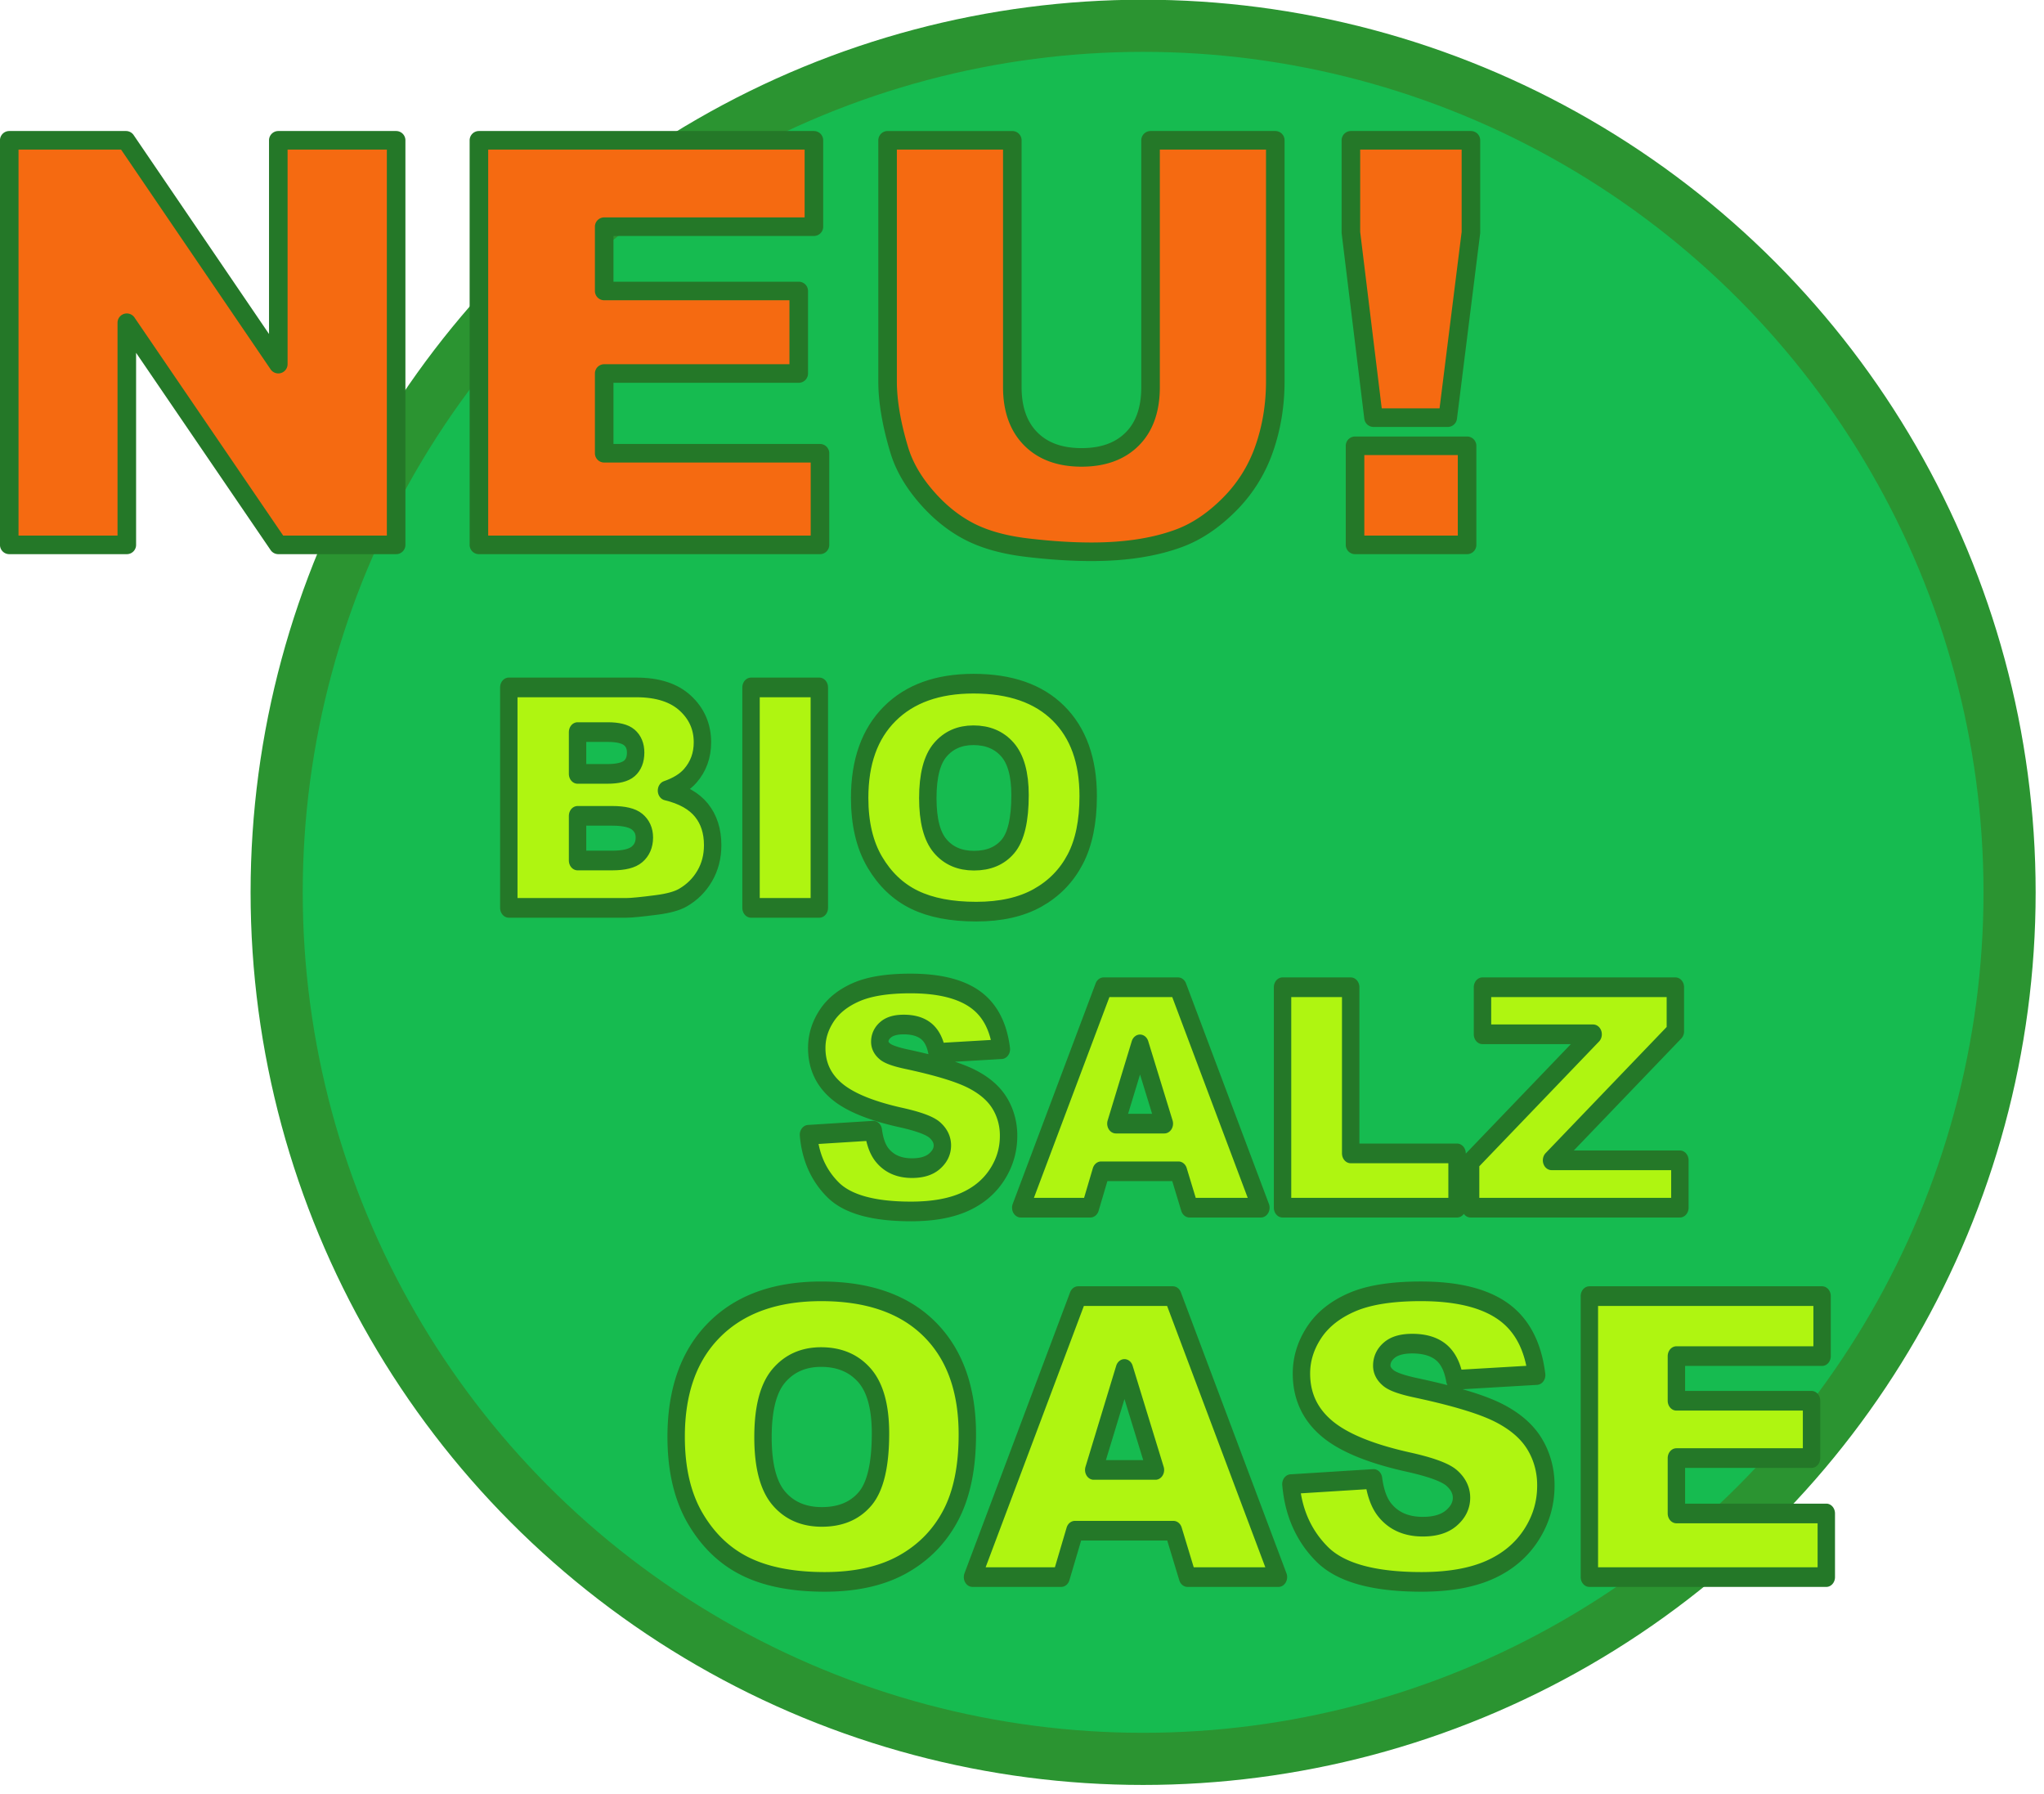
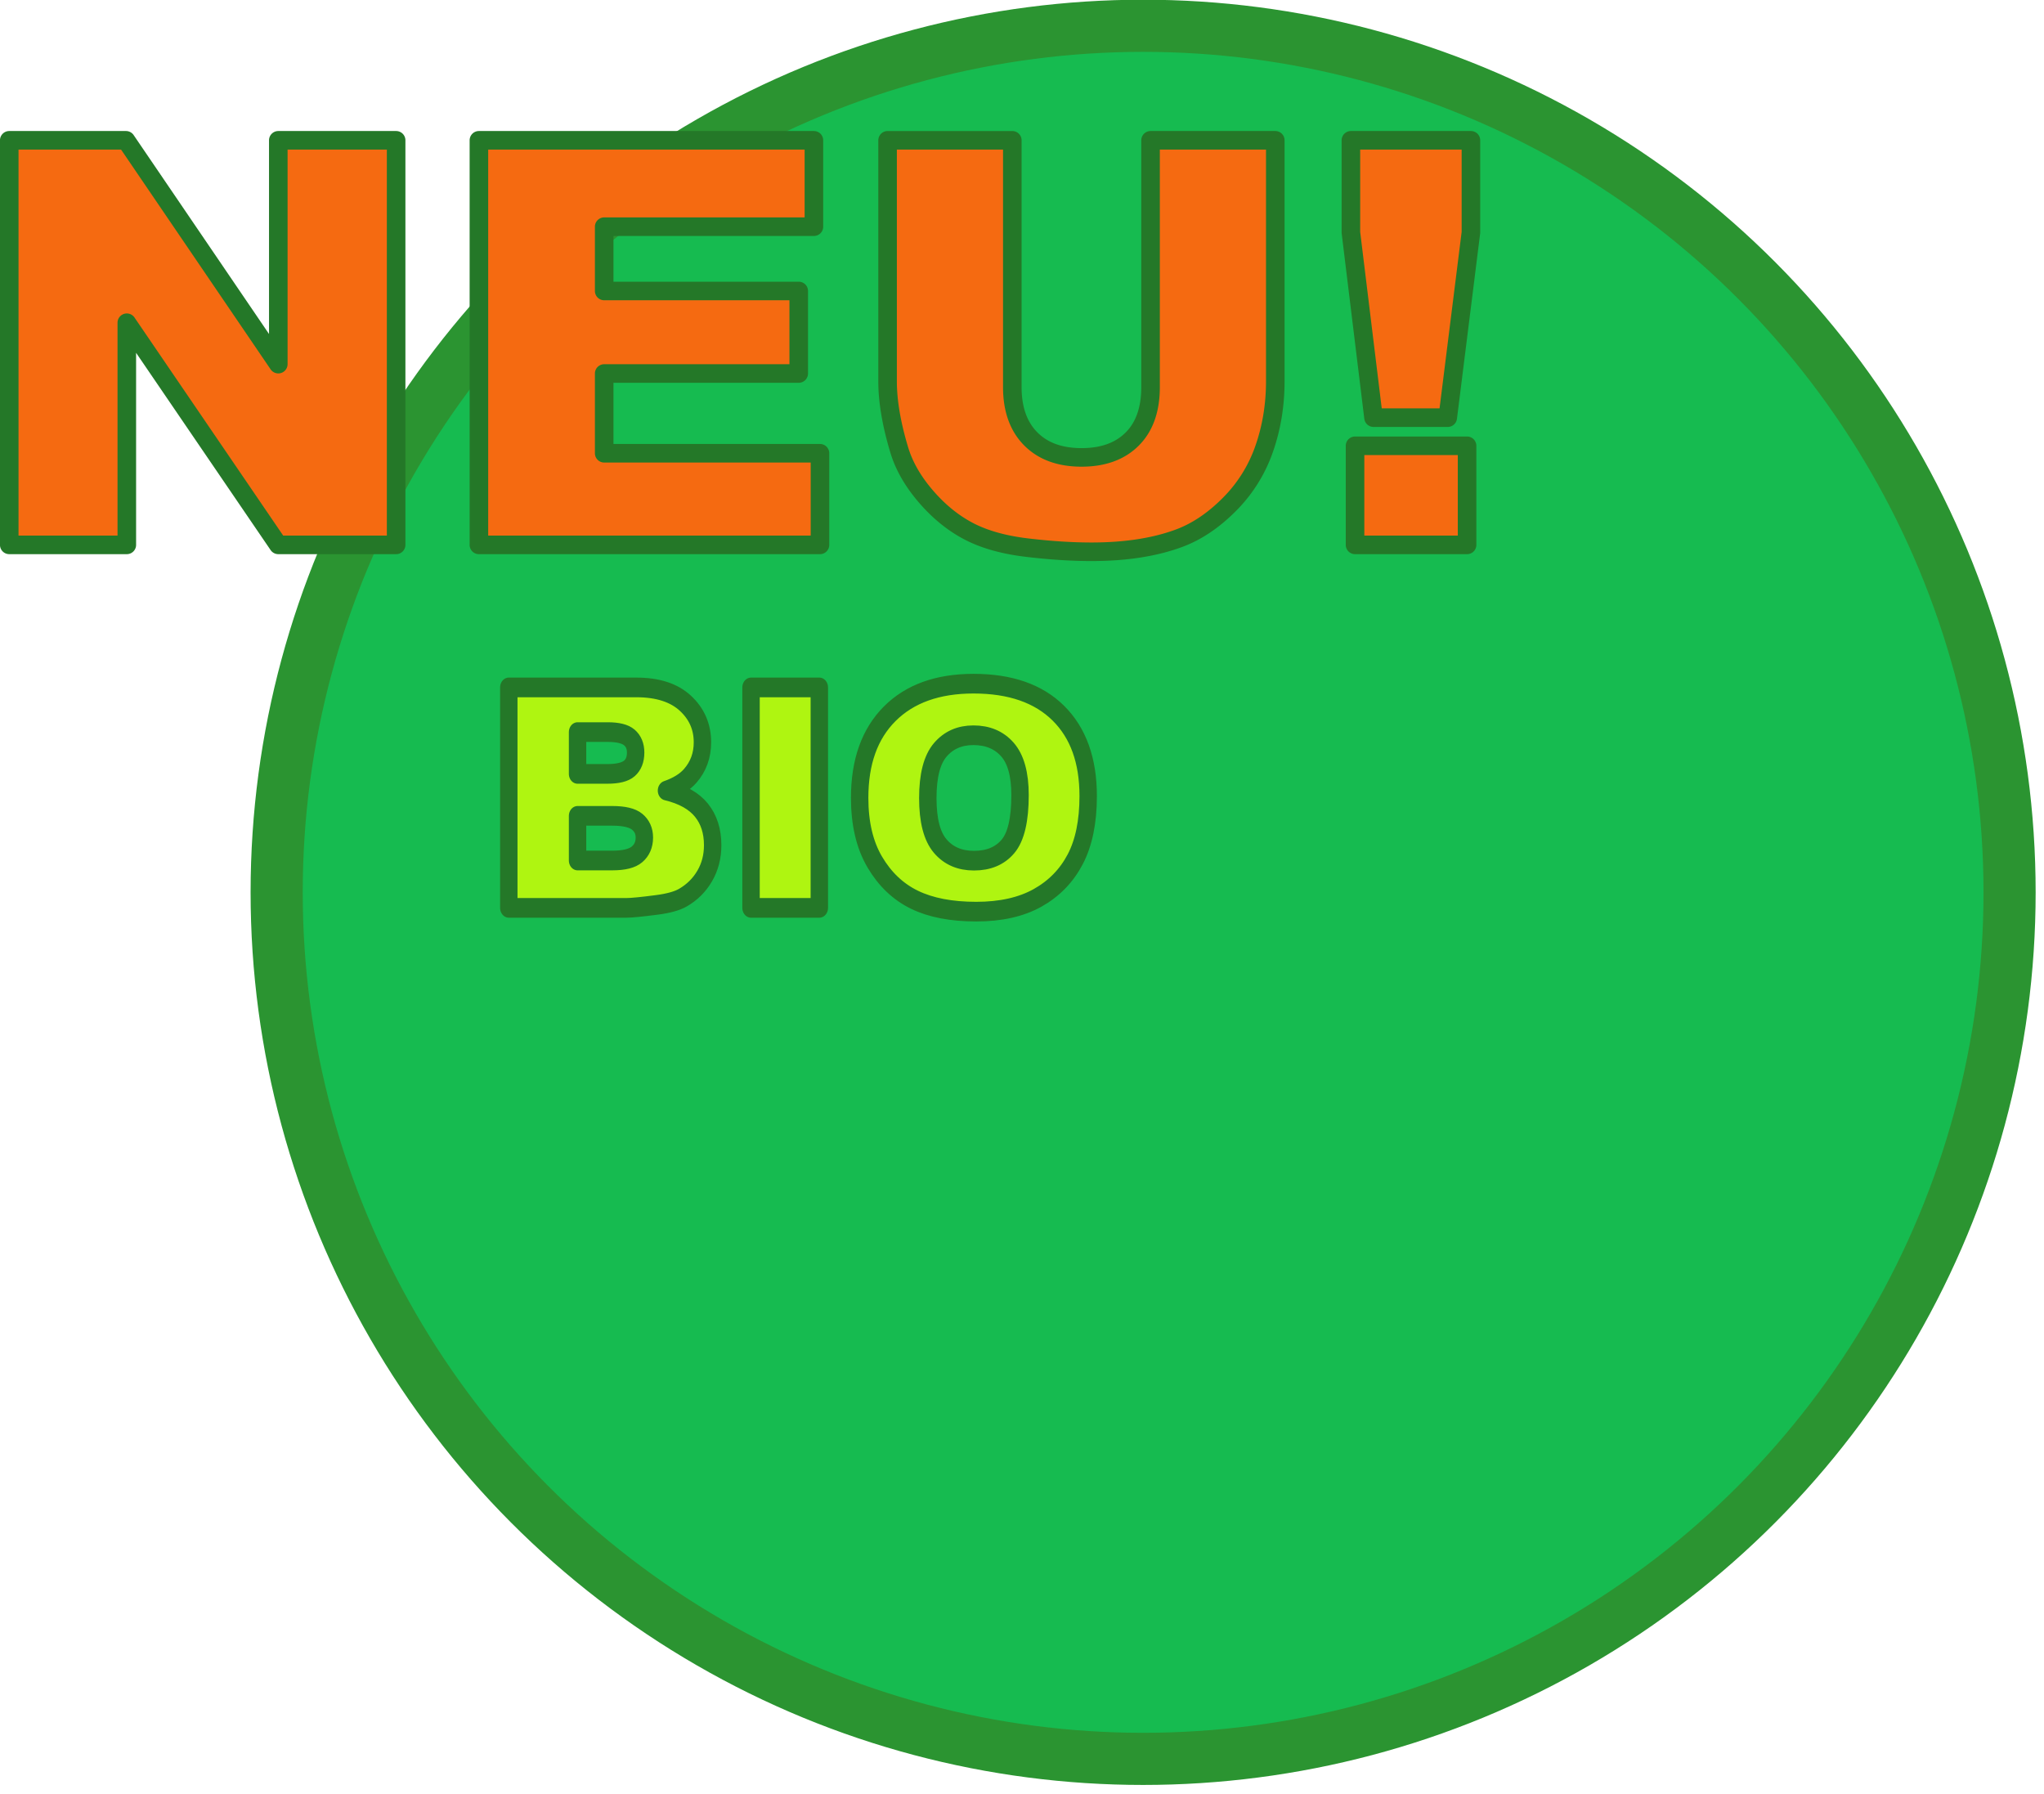
<svg xmlns="http://www.w3.org/2000/svg" xml:space="preserve" style="fill-rule:evenodd;clip-rule:evenodd;stroke-linecap:round;stroke-linejoin:round;stroke-miterlimit:1.5" viewBox="0 0 196 172">
  <circle cx="357.757" cy="310.561" r="168.188" style="fill:#16bb50;stroke:#2b9431;stroke-width:10.12px" transform="matrix(.494 0 0 .494 -67.118 -67.86)" />
  <path d="M609.102 265.971h14.582c2.43 0 4.295.533 5.596 1.599 1.302 1.066 1.952 2.385 1.952 3.958 0 1.32-.464 2.452-1.393 3.396-.619.629-1.524 1.126-2.716 1.492 1.811.385 3.143 1.048 3.997 1.987.854.938 1.281 2.118 1.281 3.539 0 1.157-.303 2.198-.911 3.121-.608.924-1.439 1.655-2.493 2.193-.654.335-1.639.578-2.958.731-1.754.203-2.917.304-3.49.304h-13.447v-22.32Zm7.858 8.755h3.388c1.215 0 2.06-.186 2.536-.556.476-.37.714-.906.714-1.606 0-.65-.238-1.157-.714-1.523-.476-.365-1.304-.548-2.485-.548h-3.439v4.233Zm0 8.769h3.972c1.342 0 2.287-.21 2.837-.632.551-.421.826-.987.826-1.697 0-.66-.272-1.19-.817-1.591-.544-.401-1.499-.602-2.863-.602h-3.955v4.522ZM636.786 265.971h7.806v22.32h-7.806zM649.201 277.146c0-3.643 1.146-6.48 3.439-8.51 2.292-2.03 5.485-3.045 9.577-3.045 4.196 0 7.429.997 9.698 2.991 2.27 1.995 3.405 4.789 3.405 8.382 0 2.608-.496 4.747-1.488 6.417-.991 1.67-2.424 2.969-4.298 3.898-1.874.928-4.21 1.393-7.007 1.393-2.843 0-5.196-.401-7.059-1.203-1.862-.802-3.373-2.071-4.531-3.806-1.157-1.736-1.736-3.908-1.736-6.517Zm7.789.031c0 2.253.473 3.872 1.419 4.857.945.984 2.232 1.477 3.86 1.477 1.674 0 2.969-.483 3.886-1.447.917-.964 1.376-2.695 1.376-5.192 0-2.101-.479-3.636-1.436-4.605-.957-.969-2.256-1.454-3.895-1.454-1.57 0-2.831.492-3.783 1.477-.951.984-1.427 2.613-1.427 4.887Z" style="fill:#aff511;fill-rule:nonzero;stroke:#247828;stroke-width:1.99px;stroke-linecap:butt;stroke-miterlimit:2" transform="matrix(.839 0 0 .947 -462.247 -185.964)" />
-   <path d="m592.071 312.088 7.411-.411c.16 1.066.487 1.878.98 2.436.802.903 1.949 1.355 3.439 1.355 1.112 0 1.969-.231 2.57-.693.602-.462.903-.997.903-1.606 0-.579-.286-1.096-.86-1.553-.573-.457-1.903-.888-3.989-1.294-3.416-.68-5.852-1.584-7.308-2.71-1.467-1.127-2.201-2.563-2.201-4.309 0-1.147.376-2.23 1.127-3.251.751-1.02 1.88-1.821 3.387-2.405 1.507-.584 3.574-.875 6.199-.875 3.221 0 5.677.53 7.368 1.591 1.691 1.06 2.697 2.748 3.018 5.062l-7.343.38c-.195-1.004-.604-1.735-1.229-2.192-.625-.457-1.487-.685-2.588-.685-.906 0-1.588.17-2.046.51-.459.34-.688.754-.688 1.241 0 .355.189.675.567.959.367.294 1.239.568 2.614.822 3.405.65 5.844 1.307 7.317 1.972 1.473.665 2.544 1.489 3.215 2.474a5.733 5.733 0 0 1 1.006 3.304c0 1.431-.447 2.75-1.341 3.958-.894 1.208-2.144 2.124-3.749 2.748-1.605.624-3.628.937-6.07.937-4.287 0-7.256-.731-8.907-2.193-1.65-1.461-2.585-3.319-2.802-5.572ZM634.358 315.788h-8.843l-1.229 3.684h-7.953l9.474-22.32h8.497l9.472 22.32h-8.157l-1.261-3.684Zm-1.616-4.827-2.782-8.023-2.754 8.023h5.536ZM646.252 297.152h7.789v16.824h12.157v5.496h-19.946v-22.32ZM669.104 297.152h22.044v4.461l-14.151 13.063h14.667v4.796h-23.919v-4.628l14.003-12.926h-12.644v-4.766Z" style="fill:#aff511;fill-rule:nonzero;stroke:#247828;stroke-width:1.99px;stroke-linecap:butt;stroke-miterlimit:2" transform="matrix(.839 0 0 .947 -419.222 -186.747)" />
-   <path d="M590.128 345.265c0-3.644 1.146-6.481 3.439-8.511 2.292-2.03 5.485-3.045 9.577-3.045 4.196 0 7.428.997 9.698 2.991 2.27 1.995 3.405 4.789 3.405 8.382 0 2.608-.496 4.748-1.488 6.417-.991 1.67-2.424 2.969-4.298 3.898-1.875.929-4.21 1.393-7.007 1.393-2.843 0-5.196-.401-7.059-1.203-1.863-.802-3.373-2.07-4.531-3.806-1.157-1.736-1.736-3.908-1.736-6.516Zm7.789.03c0 2.253.473 3.872 1.419 4.857.945.984 2.232 1.477 3.86 1.477 1.673 0 2.969-.483 3.886-1.447.917-.964 1.375-2.695 1.375-5.191 0-2.102-.478-3.637-1.435-4.606-.958-.969-2.256-1.454-3.895-1.454-1.57 0-2.831.492-3.783 1.477-.951.984-1.427 2.613-1.427 4.887ZM634.736 352.725h-8.843l-1.229 3.684h-7.953l9.474-22.32h8.497l9.472 22.32h-8.157l-1.261-3.684Zm-1.616-4.827-2.782-8.023-2.753 8.023h5.535ZM645.272 349.025l7.411-.411c.16 1.066.487 1.878.98 2.436.802.903 1.949 1.355 3.439 1.355 1.112 0 1.969-.231 2.57-.693.602-.461.903-.997.903-1.606 0-.578-.286-1.096-.86-1.553-.573-.457-1.902-.888-3.989-1.294-3.416-.68-5.852-1.583-7.308-2.71-1.467-1.127-2.201-2.563-2.201-4.309 0-1.147.376-2.23 1.127-3.25s1.88-1.822 3.387-2.406c1.508-.583 3.574-.875 6.199-.875 3.221 0 5.677.53 7.368 1.591 1.691 1.06 2.697 2.748 3.018 5.062l-7.343.381c-.194-1.005-.604-1.736-1.229-2.193-.625-.456-1.487-.685-2.588-.685-.905 0-1.588.17-2.046.51-.459.34-.688.754-.688 1.241 0 .355.189.675.568.959.366.295 1.238.569 2.613.822 3.405.65 5.844 1.307 7.317 1.972 1.473.665 2.544 1.49 3.215 2.474a5.735 5.735 0 0 1 1.006 3.304c0 1.431-.447 2.751-1.341 3.958-.894 1.208-2.144 2.124-3.749 2.749-1.605.624-3.628.936-6.07.936-4.287 0-7.256-.731-8.906-2.193-1.651-1.461-2.585-3.319-2.803-5.572ZM672.044 334.089h20.875v4.766h-13.068v3.547h12.122v4.553h-12.122v4.4h13.446v5.054h-21.253v-22.32Z" style="fill:#aff511;fill-rule:nonzero;stroke:#247828;stroke-width:1.56px;stroke-linecap:butt;stroke-miterlimit:2" transform="matrix(1.069 0 0 1.207 -566.01 -278.974)" />
  <path d="M170.932 395.046h11.193l14.606 21.461v-21.461h11.299v38.791h-11.299l-14.526-21.299v21.299h-11.273v-38.791ZM215.968 395.046h32.123v8.282h-20.11v6.165h18.655v7.912h-18.655v7.647h20.692v8.785h-32.705v-38.791ZM280.372 395.046h11.961v23.111c0 2.291-.358 4.455-1.072 6.491a14.02 14.02 0 0 1-3.361 5.342c-1.525 1.525-3.126 2.595-4.802 3.212-2.329.864-5.125 1.296-8.388 1.296-1.888 0-3.947-.132-6.179-.397-2.231-.264-4.096-.789-5.596-1.573-1.499-.784-2.871-1.899-4.114-3.345-1.244-1.446-2.095-2.935-2.554-4.469-.741-2.468-1.111-4.654-1.111-6.557v-23.111h11.96v23.661c0 2.115.586 3.768 1.759 4.957 1.174 1.19 2.801 1.785 4.882 1.785 2.064 0 3.683-.586 4.856-1.759 1.173-1.172 1.759-2.833 1.759-4.983v-23.661ZM299.583 395.046h11.51v8.837l-2.223 17.755h-7.118l-2.169-17.755v-8.837Zm.397 29.291h10.743v9.5H299.98v-9.5Z" style="fill:#f56a11;fill-rule:nonzero;stroke:#247828;stroke-width:1.78px;stroke-linecap:butt;stroke-miterlimit:2" transform="translate(-170.045 -381.594)" />
</svg>